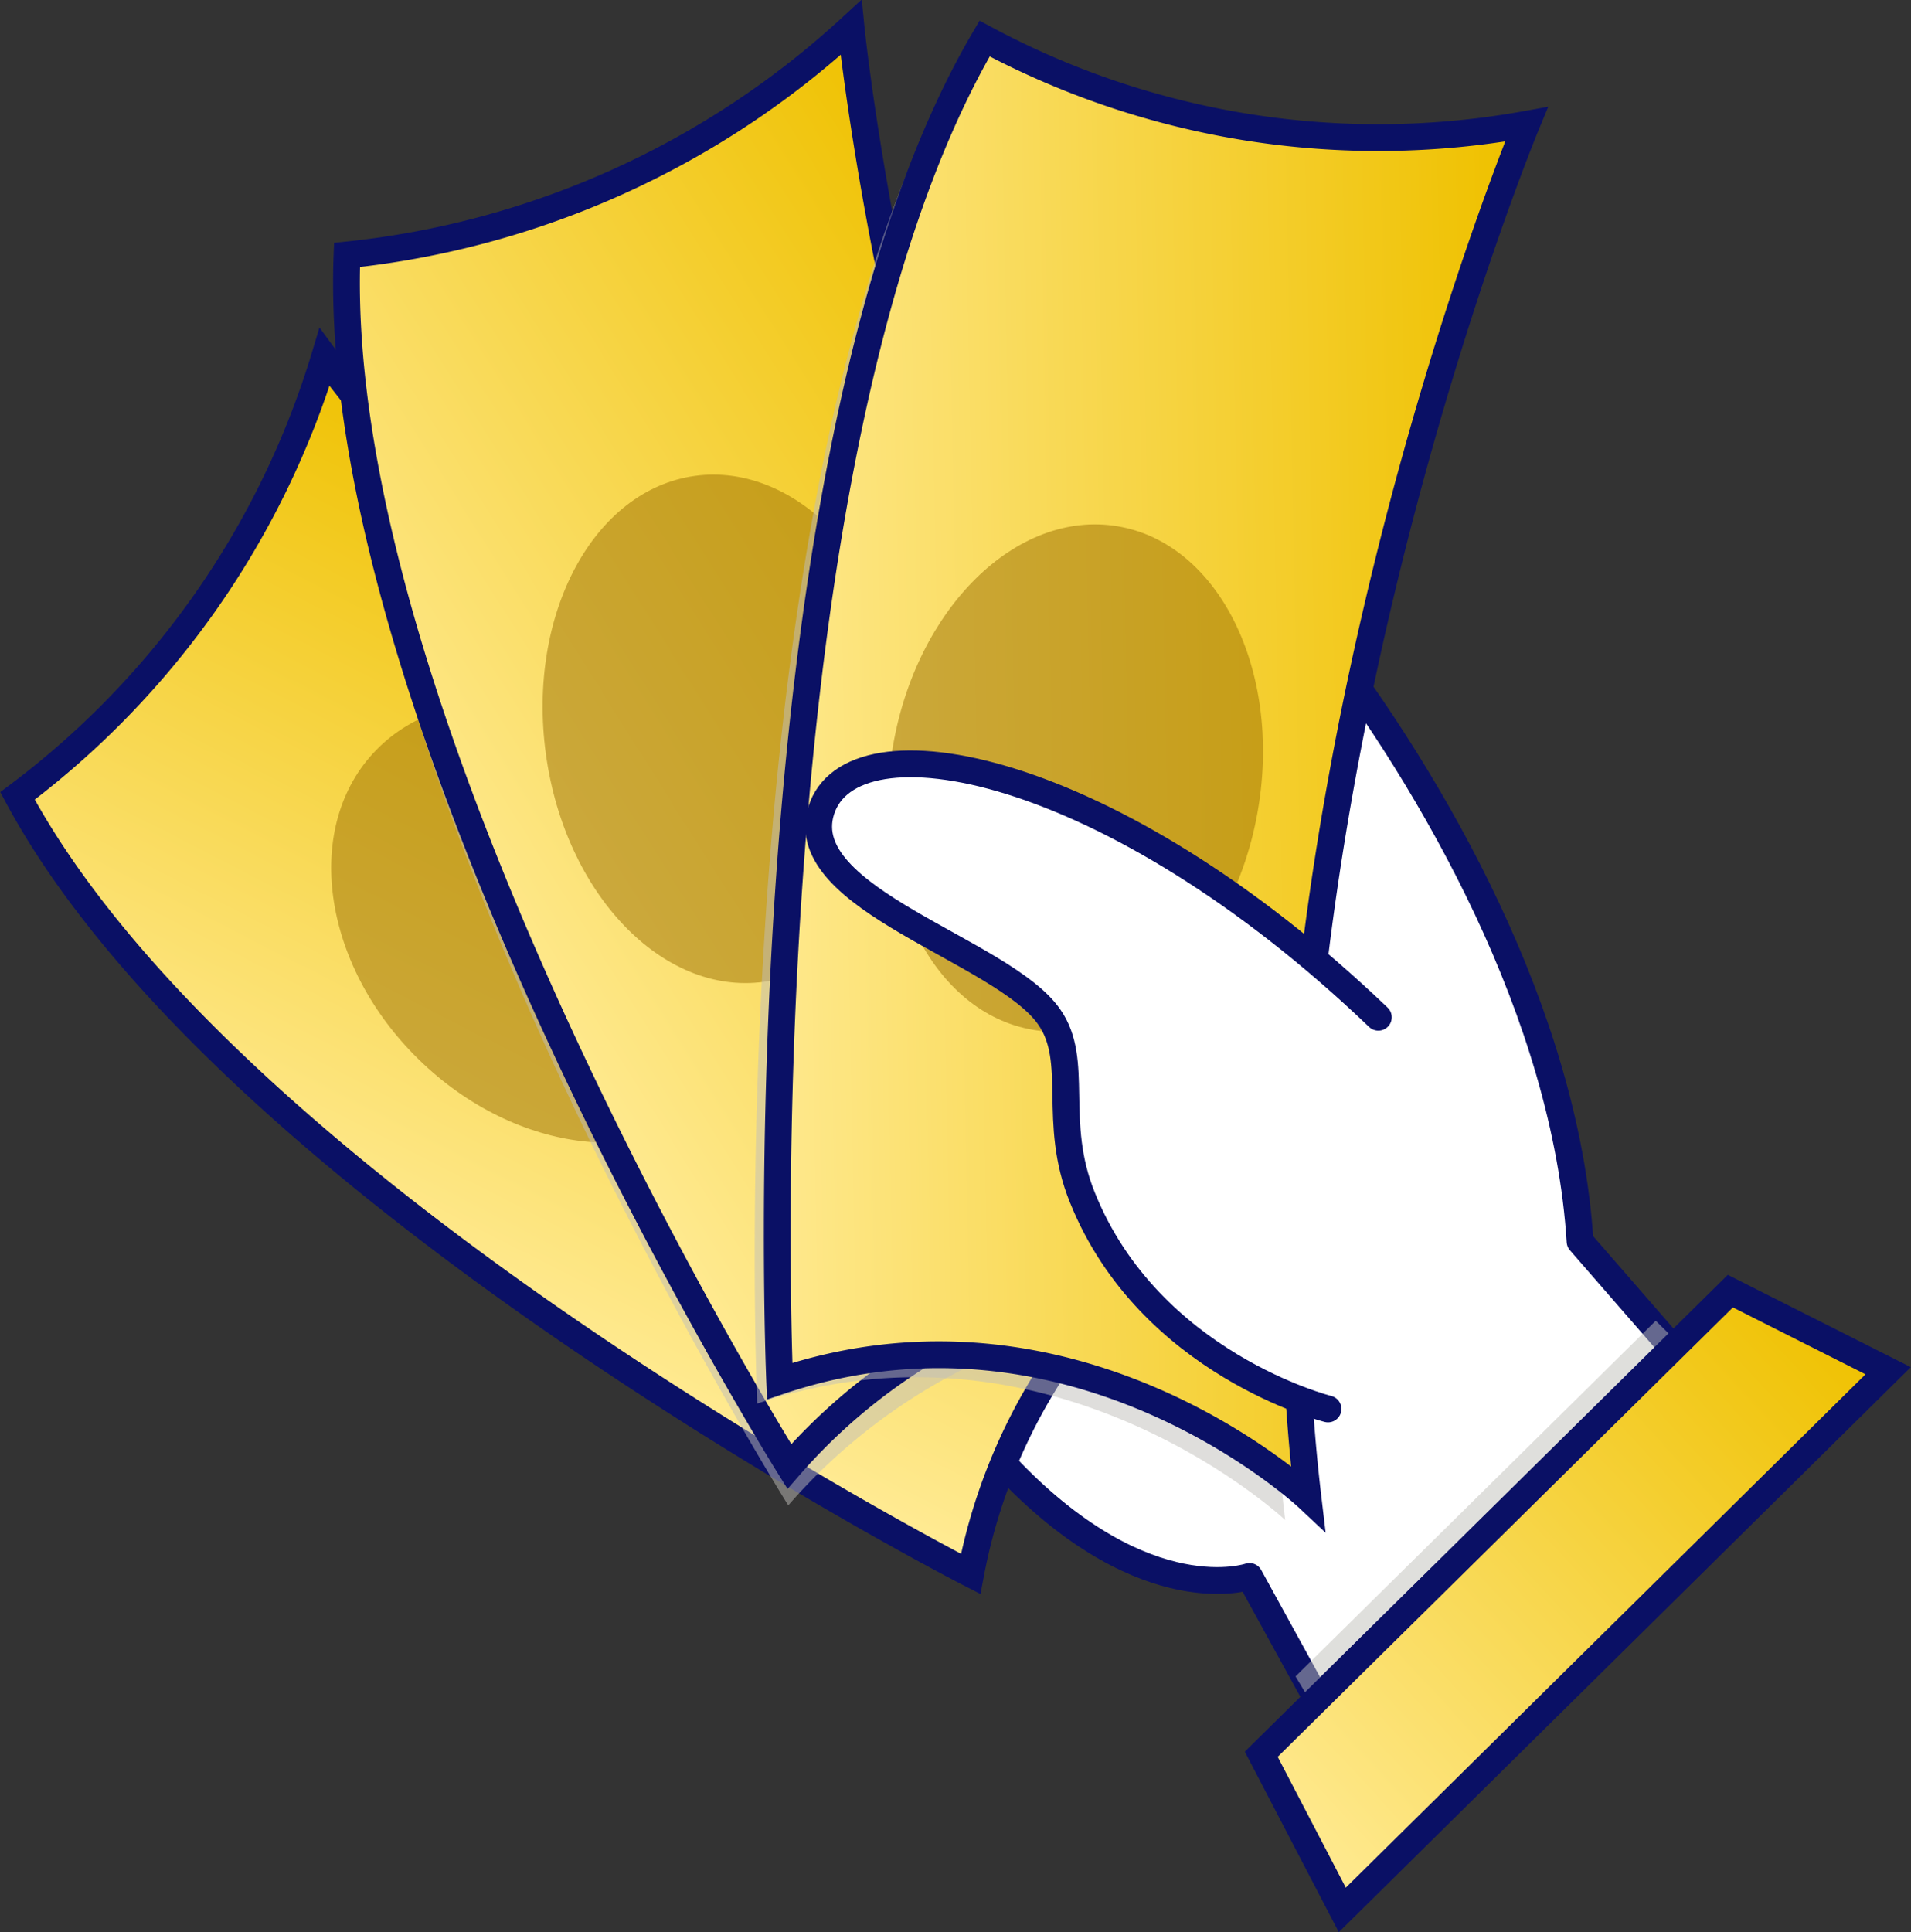
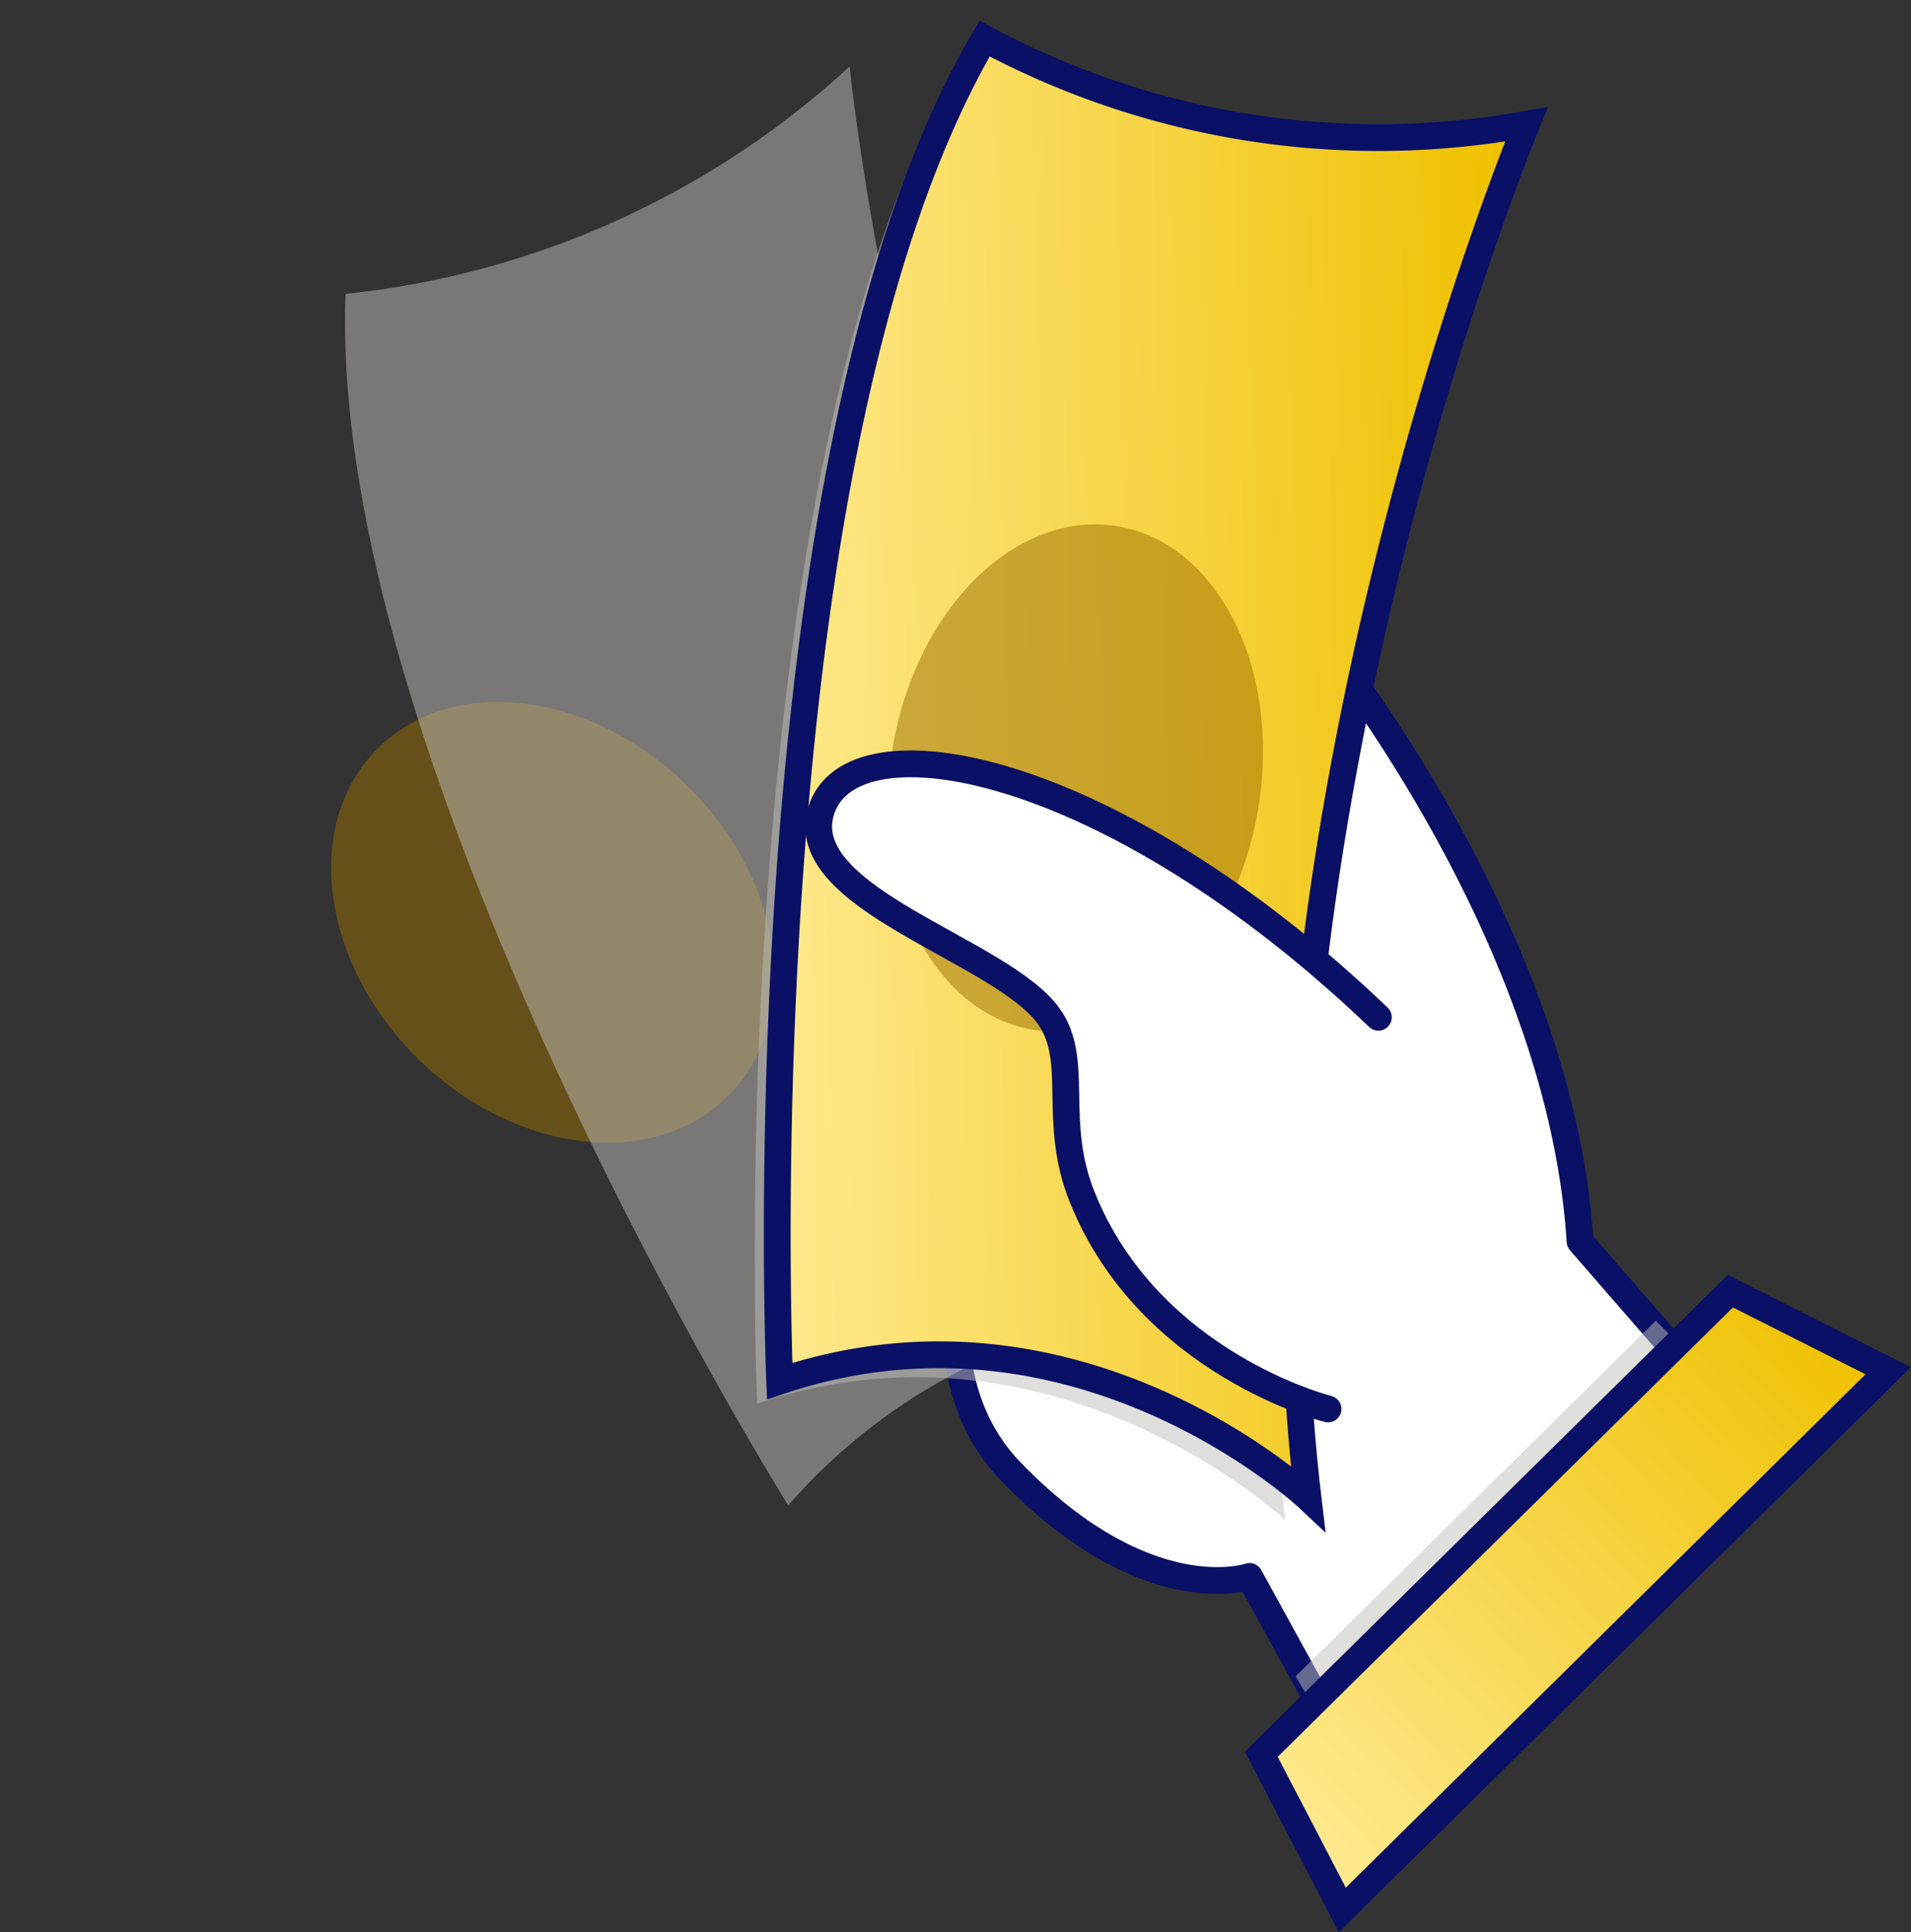
<svg xmlns="http://www.w3.org/2000/svg" xmlns:xlink="http://www.w3.org/1999/xlink" viewBox="0 0 53.53 54.11">
  <rect x="0" y="0" width="53.53" height="54.11" fill="#333333" stroke="none" />
  <defs>
    <style>.cls-1{fill:#fff;stroke-linecap:round;stroke-linejoin:round;}.cls-1,.cls-2,.cls-5,.cls-6,.cls-9{stroke:#0a1065;stroke-width:0.75px;}.cls-2{fill:url(#Nepojmenovaný_přechod_2);}.cls-3{fill:#9b6f00;}.cls-3,.cls-4,.cls-7{opacity:0.5;}.cls-4,.cls-8{fill:#c0bfba;}.cls-5{fill:url(#Nepojmenovaný_přechod_2-2);}.cls-6{fill:url(#Nepojmenovaný_přechod_2-3);}.cls-9{fill:url(#Nepojmenovaný_přechod_2-4);}</style>
    <linearGradient id="Nepojmenovaný_přechod_2" x1="-451.38" y1="317.28" x2="-427.8" y2="317.28" gradientTransform="matrix(0.43, -0.83, 0.84, 0.43, -59.78, -474.94)" gradientUnits="userSpaceOnUse">
      <stop offset="0" stop-color="#ffea92" />
      <stop offset="1" stop-color="#efc100" />
    </linearGradient>
    <linearGradient id="Nepojmenovaný_přechod_2-2" x1="-13.44" y1="433.51" x2="9.48" y2="433.51" gradientTransform="matrix(0.85, -0.53, 0.51, 0.81, -195.42, -329.92)" xlink:href="#Nepojmenovaný_přechod_2" />
    <linearGradient id="Nepojmenovaný_přechod_2-3" x1="482.27" y1="661.05" x2="503.95" y2="661.05" gradientTransform="matrix(1, -0.02, 0.02, 1, -474.71, -628.94)" xlink:href="#Nepojmenovaný_přechod_2" />
    <linearGradient id="Nepojmenovaný_přechod_2-4" x1="-160.83" y1="480.36" x2="-139.35" y2="480.36" gradientTransform="translate(-172.97 -410.01) rotate(-42.85)" xlink:href="#Nepojmenovaný_přechod_2" />
  </defs>
  <title>ruce-s-penezi</title>
  <g id="Vrstva_2" data-name="Vrstva 2">
    <g id="Vrstva_1-2" data-name="Vrstva 1">
      <path class="cls-1" d="M36.89,47.59,35,44.15s-2.86,1-6.67-2.92.51-11.41.51-11.41,4.5-12.09,2.62-16.49,12,8.78,12.8,21.44l2.61,3Z" />
-       <path class="cls-2" d="M.49,22.29A24.05,24.05,0,0,0,9.09,10S21,26.25,36.29,32.55a15.86,15.86,0,0,0-9.1,11.53S6.51,33.5.49,22.29Z" />
      <ellipse class="cls-3" cx="15.48" cy="25.83" rx="5.37" ry="6.91" transform="translate(-13.81 18.85) rotate(-45.66)" />
      <path class="cls-4" d="M9.68,8.23A24.58,24.58,0,0,0,23.8,1.86s2.08,21,12.46,34.86a16.19,16.19,0,0,0-14.18,5.44S9.17,21.54,9.68,8.23Z" />
-       <path class="cls-5" d="M9.72,7.14A24.58,24.58,0,0,0,23.84.77s2.08,21,12.45,34.86a16.19,16.19,0,0,0-14.18,5.44S9.21,20.45,9.72,7.14Z" />
-       <ellipse class="cls-3" cx="20.43" cy="20.41" rx="5.19" ry="7.15" transform="translate(-2.56 2.94) rotate(-7.74)" />
      <path class="cls-4" d="M26.94,1.71A23.28,23.28,0,0,0,42.13,4.1s-8.32,20-6.13,38.47c0,0-6.47-6.06-14.79-3.26C21.21,39.31,20.08,13.37,26.94,1.71Z" />
      <path class="cls-6" d="M27.58,1.08a23.3,23.3,0,0,0,15.18,2.4s-8.31,20-6.12,38.47c0,0-6.47-6.07-14.8-3.27C21.84,38.68,20.72,12.74,27.58,1.08Z" />
      <ellipse class="cls-3" cx="30.13" cy="21.79" rx="7.15" ry="5.19" transform="translate(3.67 47.92) rotate(-80.52)" />
      <g class="cls-7">
        <polygon class="cls-8" points="36.29 46.95 36.95 48.05 47.39 37.46 47.39 37.46 47.12 37.72 46.38 36.99 36.29 46.95" />
      </g>
      <polygon class="cls-9" points="35.33 49.13 48.47 36.16 52.89 38.39 37.6 53.49 35.33 49.13" />
-       <path class="cls-4" d="M36.94,39.72s-5-1.25-6.89-5.92c-.87-2.14-.06-3.82-.93-5.06C27.82,26.87,22,25.45,22.74,23c.83-2.73,8.08-1.41,15.6,5.78" />
      <path class="cls-1" d="M37.2,39.46s-5-1.25-6.88-5.92c-.87-2.14-.06-3.82-.93-5.06-1.3-1.87-7.15-3.29-6.39-5.77.84-2.73,8.09-1.41,15.61,5.78" />
    </g>
  </g>
</svg>